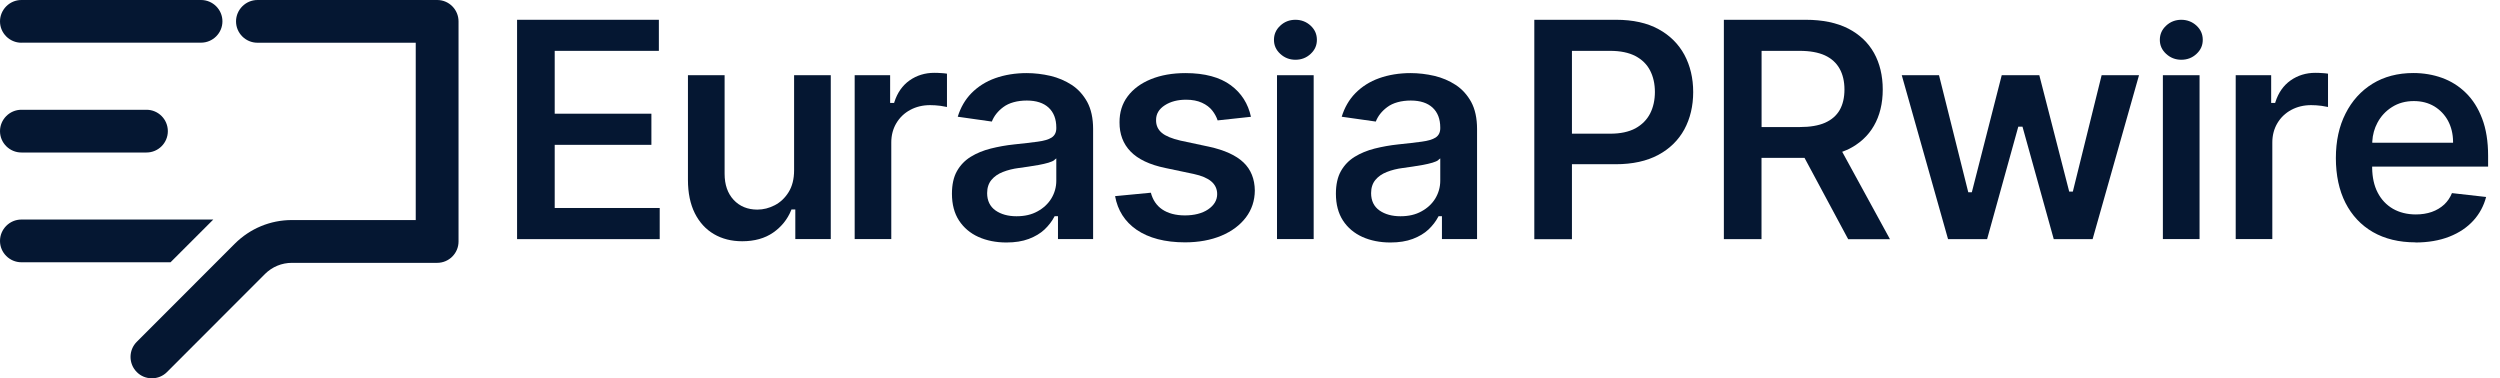
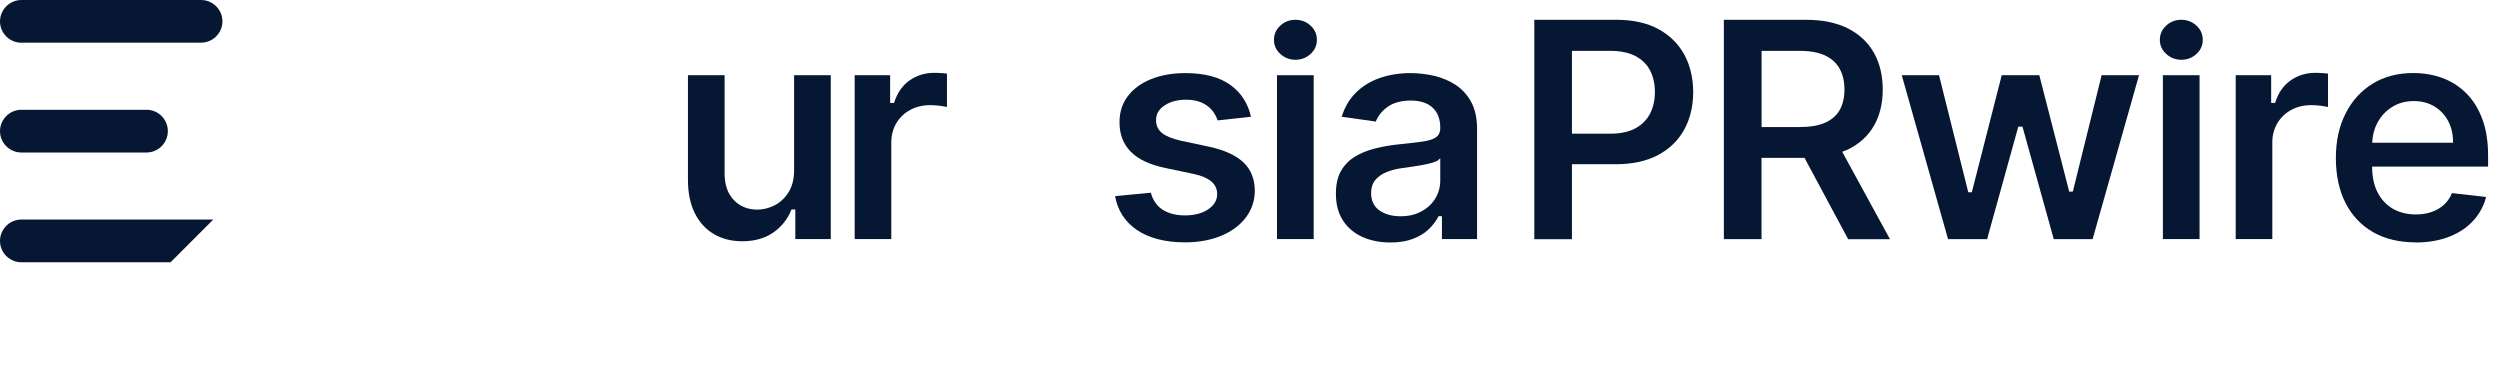
<svg xmlns="http://www.w3.org/2000/svg" width="152" height="23" viewBox="0 0 152 23" fill="none">
  <path d="M1.301 9.272C0.584 9.272 0 8.688 0 7.975C0 7.262 0.584 6.674 1.301 6.674H8.908C9.625 6.674 10.205 7.258 10.205 7.975C10.205 8.692 9.621 9.272 8.908 9.272H1.301Z" fill="#051732" />
  <path d="M1.301 15.946C0.584 15.946 0 15.362 0 14.649C0 13.935 0.584 13.348 1.301 13.348H12.968L10.369 15.946H1.301Z" fill="#051732" />
-   <path d="M9.233 23C8.884 23 8.559 22.867 8.316 22.62C7.81 22.114 7.81 21.287 8.316 20.782L14.276 14.817C15.205 13.893 16.436 13.379 17.744 13.379H25.277V2.598H15.652C14.935 2.598 14.351 2.014 14.351 1.301C14.351 0.588 14.939 0 15.656 0H26.582C27.299 0 27.879 0.584 27.879 1.301V14.684C27.879 15.401 27.295 15.981 26.582 15.981H17.748C17.133 15.981 16.553 16.22 16.114 16.655L10.154 22.62C9.907 22.867 9.581 23 9.237 23H9.233Z" fill="#051732" />
  <path d="M1.301 2.598C0.584 2.598 0 2.014 0 1.301C0 0.588 0.584 0 1.301 0H12.223C12.94 0 13.524 0.584 13.524 1.297C13.524 2.01 12.94 2.594 12.223 2.594H1.301V2.598Z" fill="#051732" />
-   <path d="M31.438 14.539V1.203H40.059V3.092H33.726V6.913H39.605V8.806H33.726V12.646H40.11V14.539H31.438Z" fill="#051732" />
  <path d="M45.123 14.668C44.476 14.668 43.9 14.523 43.406 14.233C42.916 13.947 42.524 13.52 42.246 12.967C41.968 12.411 41.827 11.729 41.827 10.938V4.573H44.056V10.569C44.056 11.227 44.241 11.761 44.605 12.152C44.97 12.544 45.456 12.744 46.047 12.744C46.412 12.744 46.764 12.654 47.105 12.478C47.446 12.301 47.728 12.035 47.948 11.682C48.167 11.329 48.281 10.887 48.281 10.357V4.573H50.511V14.535H48.355V12.736H48.12L48.101 12.787C47.877 13.336 47.509 13.794 47.007 14.143C46.502 14.492 45.871 14.668 45.13 14.668H45.123Z" fill="#051732" />
  <path d="M51.964 14.539V4.573H54.12V6.258H54.363L54.378 6.203C54.559 5.639 54.868 5.196 55.299 4.891C55.734 4.585 56.24 4.428 56.8 4.428C56.93 4.428 57.078 4.432 57.239 4.444C57.368 4.452 57.482 4.463 57.576 4.479V6.505C57.478 6.482 57.349 6.458 57.188 6.435C56.969 6.407 56.753 6.392 56.55 6.392C56.103 6.392 55.699 6.49 55.343 6.682C54.986 6.874 54.704 7.144 54.5 7.485C54.296 7.826 54.19 8.222 54.19 8.665V14.535H51.96L51.964 14.539Z" fill="#051732" />
-   <path d="M61.186 14.743C60.559 14.743 59.987 14.629 59.489 14.406C58.991 14.182 58.596 13.845 58.309 13.41C58.023 12.971 57.878 12.423 57.878 11.78C57.878 11.223 57.98 10.761 58.184 10.401C58.388 10.04 58.67 9.75 59.019 9.534C59.375 9.315 59.783 9.147 60.234 9.033C60.688 8.919 61.166 8.833 61.648 8.782C62.24 8.719 62.722 8.665 63.094 8.614C63.478 8.563 63.753 8.48 63.933 8.367C64.125 8.245 64.223 8.053 64.223 7.795V7.755C64.223 7.238 64.066 6.83 63.757 6.544C63.447 6.258 63.004 6.113 62.432 6.113C61.86 6.113 61.351 6.247 60.998 6.513C60.665 6.76 60.434 7.058 60.304 7.391L58.231 7.097C58.404 6.533 58.682 6.055 59.058 5.67C59.454 5.267 59.94 4.957 60.512 4.753C61.084 4.55 61.727 4.444 62.424 4.444C62.902 4.444 63.388 4.503 63.863 4.612C64.333 4.722 64.772 4.91 65.164 5.165C65.552 5.42 65.865 5.768 66.104 6.2C66.339 6.635 66.461 7.187 66.461 7.842V14.535H64.325V13.144H64.121L64.098 13.187C63.957 13.457 63.757 13.716 63.506 13.955C63.255 14.19 62.934 14.382 62.55 14.527C62.166 14.672 61.711 14.743 61.198 14.743H61.186ZM64.102 9.734C64.035 9.789 63.917 9.84 63.749 9.891C63.573 9.942 63.377 9.989 63.161 10.028C62.942 10.068 62.726 10.103 62.511 10.134L61.95 10.213C61.59 10.259 61.264 10.342 60.978 10.455C60.684 10.569 60.453 10.73 60.281 10.938C60.108 11.145 60.018 11.416 60.018 11.741C60.018 12.203 60.191 12.56 60.532 12.799C60.865 13.03 61.292 13.148 61.801 13.148C62.311 13.148 62.722 13.05 63.083 12.85C63.443 12.654 63.729 12.387 63.925 12.062C64.121 11.737 64.223 11.373 64.223 10.988V9.629L64.094 9.734H64.102Z" fill="#051732" />
  <path d="M72.049 14.735C70.834 14.735 69.843 14.476 69.102 13.967C68.392 13.477 67.954 12.791 67.797 11.925L69.972 11.717C70.089 12.16 70.321 12.501 70.662 12.732C71.014 12.971 71.481 13.097 72.041 13.097C72.601 13.097 73.095 12.975 73.452 12.732C73.816 12.485 74.004 12.172 74.004 11.803C74.004 11.49 73.883 11.231 73.644 11.028C73.413 10.832 73.056 10.679 72.578 10.577L70.85 10.213C69.897 10.017 69.188 9.676 68.737 9.209C68.287 8.747 68.063 8.147 68.067 7.438C68.063 6.834 68.228 6.301 68.561 5.859C68.894 5.412 69.368 5.063 69.972 4.816C70.575 4.569 71.285 4.444 72.08 4.444C73.244 4.444 74.173 4.695 74.835 5.185C75.478 5.659 75.885 6.305 76.058 7.101L74.032 7.32C73.965 7.117 73.859 6.921 73.718 6.736C73.562 6.533 73.346 6.368 73.079 6.247C72.813 6.125 72.488 6.062 72.112 6.062C71.602 6.062 71.167 6.176 70.822 6.399C70.462 6.631 70.285 6.932 70.289 7.305C70.285 7.622 70.403 7.881 70.642 8.081C70.873 8.273 71.253 8.429 71.778 8.551L73.507 8.919C74.443 9.123 75.153 9.444 75.607 9.879C76.058 10.31 76.285 10.883 76.293 11.584C76.289 12.199 76.105 12.752 75.752 13.218C75.396 13.688 74.894 14.065 74.259 14.331C73.62 14.598 72.876 14.735 72.049 14.735Z" fill="#051732" />
  <path d="M79.871 4.573H77.642V14.535H79.871V4.573Z" fill="#051732" />
  <path d="M84.531 14.743C83.904 14.743 83.332 14.629 82.834 14.406C82.34 14.182 81.94 13.849 81.654 13.41C81.368 12.971 81.223 12.423 81.223 11.78C81.223 11.223 81.325 10.761 81.529 10.401C81.733 10.04 82.015 9.75 82.364 9.534C82.72 9.315 83.128 9.147 83.578 9.033C84.033 8.919 84.511 8.833 84.993 8.782C85.589 8.719 86.067 8.665 86.439 8.614C86.823 8.563 87.098 8.48 87.278 8.367C87.47 8.245 87.568 8.053 87.568 7.795V7.755C87.568 7.238 87.411 6.83 87.102 6.544C86.792 6.258 86.349 6.113 85.777 6.113C85.205 6.113 84.695 6.247 84.343 6.513C84.01 6.76 83.778 7.058 83.649 7.391L81.576 7.097C81.748 6.537 82.026 6.055 82.403 5.67C82.799 5.267 83.284 4.957 83.857 4.753C84.429 4.55 85.072 4.444 85.769 4.444C86.247 4.444 86.733 4.503 87.207 4.612C87.678 4.722 88.117 4.91 88.508 5.165C88.896 5.42 89.21 5.768 89.449 6.2C89.684 6.635 89.805 7.187 89.805 7.842V14.535H87.67V13.144H87.466L87.442 13.187C87.301 13.457 87.102 13.716 86.851 13.955C86.6 14.19 86.278 14.382 85.894 14.527C85.51 14.672 85.056 14.743 84.542 14.743H84.531ZM87.446 9.734C87.38 9.789 87.262 9.84 87.094 9.891C86.921 9.942 86.721 9.989 86.506 10.028C86.286 10.068 86.071 10.103 85.855 10.134L85.295 10.213C84.934 10.259 84.609 10.342 84.323 10.455C84.029 10.569 83.798 10.73 83.625 10.938C83.453 11.145 83.363 11.416 83.363 11.741C83.363 12.207 83.535 12.56 83.876 12.799C84.209 13.03 84.636 13.148 85.146 13.148C85.655 13.148 86.067 13.05 86.427 12.85C86.788 12.654 87.074 12.387 87.27 12.062C87.466 11.733 87.568 11.373 87.568 10.988V9.629L87.439 9.734H87.446Z" fill="#051732" />
  <path d="M93.286 14.539V1.203H98.267C99.285 1.203 100.152 1.395 100.841 1.775C101.531 2.151 102.056 2.677 102.413 3.335C102.765 3.993 102.946 4.754 102.946 5.596C102.946 6.439 102.765 7.207 102.409 7.865C102.052 8.52 101.519 9.045 100.826 9.417C100.128 9.793 99.258 9.985 98.235 9.985H95.574V14.543H93.286V14.539ZM95.574 8.128H97.906C98.521 8.128 99.035 8.018 99.434 7.803C99.834 7.583 100.132 7.281 100.328 6.901C100.52 6.521 100.618 6.082 100.618 5.592C100.618 5.102 100.52 4.667 100.328 4.291C100.136 3.915 99.834 3.617 99.43 3.406C99.031 3.198 98.517 3.092 97.894 3.092H95.574V8.132V8.128Z" fill="#051732" />
  <path d="M112.367 14.539L109.714 9.597H107.1V14.539H104.811V1.203H109.792C110.811 1.203 111.677 1.383 112.371 1.736C113.056 2.089 113.585 2.587 113.938 3.217C114.291 3.848 114.471 4.601 114.471 5.443C114.471 6.286 114.291 7.034 113.93 7.654C113.574 8.273 113.041 8.755 112.347 9.092C112.296 9.115 112.241 9.139 112.182 9.158L112.006 9.229L114.91 14.543H112.363L112.367 14.539ZM107.104 7.724H109.435C110.051 7.724 110.56 7.638 110.956 7.466C111.356 7.289 111.657 7.031 111.853 6.69C112.045 6.353 112.143 5.933 112.143 5.443C112.143 4.954 112.045 4.526 111.849 4.178C111.653 3.825 111.352 3.551 110.952 3.366C110.556 3.186 110.043 3.092 109.424 3.092H107.104V7.728V7.724Z" fill="#051732" />
  <path d="M124.868 14.539L122.967 7.701H122.712L120.816 14.539H118.441L115.627 4.573H117.892L119.671 11.69H119.887L121.705 4.573H123.99L125.808 11.651H126.028L127.779 4.573H130.052L127.231 14.539H124.868Z" fill="#051732" />
  <path d="M133.733 4.573H131.503V14.535H133.733V4.573Z" fill="#051732" />
  <path d="M135.931 14.539V4.573H138.087V6.258H138.33L138.345 6.203C138.525 5.639 138.835 5.196 139.266 4.891C139.701 4.585 140.207 4.428 140.767 4.428C140.896 4.428 141.045 4.432 141.206 4.444C141.335 4.452 141.449 4.463 141.543 4.479V6.505C141.445 6.482 141.316 6.458 141.155 6.435C140.936 6.407 140.72 6.392 140.516 6.392C140.07 6.392 139.666 6.49 139.309 6.682C138.953 6.874 138.67 7.144 138.467 7.485C138.263 7.826 138.157 8.222 138.157 8.665V14.535H135.927L135.931 14.539Z" fill="#051732" />
  <path d="M146.857 14.735C145.862 14.735 144.992 14.523 144.27 14.108C143.553 13.693 142.993 13.097 142.605 12.336C142.217 11.572 142.021 10.655 142.021 9.613C142.021 8.57 142.217 7.677 142.609 6.905C142.997 6.133 143.549 5.522 144.251 5.09C144.952 4.659 145.787 4.44 146.732 4.44C147.343 4.44 147.931 4.538 148.475 4.734C149.016 4.93 149.506 5.235 149.921 5.643C150.341 6.051 150.674 6.576 150.913 7.207C151.156 7.838 151.277 8.602 151.277 9.476V10.13H144.227V10.209C144.235 10.785 144.345 11.286 144.557 11.698C144.776 12.129 145.093 12.462 145.489 12.693C145.885 12.92 146.355 13.038 146.884 13.038C147.237 13.038 147.562 12.987 147.852 12.885C148.142 12.783 148.397 12.63 148.613 12.431C148.812 12.242 148.969 12.011 149.079 11.741L151.156 11.976C151.015 12.513 150.76 12.991 150.396 13.395C150.012 13.822 149.518 14.155 148.918 14.39C148.319 14.625 147.625 14.743 146.853 14.743L146.857 14.735ZM146.763 6.145C146.261 6.145 145.814 6.266 145.434 6.509C145.054 6.748 144.756 7.07 144.549 7.461C144.365 7.802 144.259 8.182 144.235 8.598V8.68H149.146V8.602C149.142 8.135 149.036 7.712 148.84 7.344C148.64 6.975 148.358 6.682 148.005 6.466C147.649 6.254 147.233 6.145 146.763 6.145Z" fill="#051732" />
  <path d="M132.623 3.633C132.267 3.633 131.957 3.511 131.702 3.276C131.444 3.037 131.318 2.759 131.318 2.422C131.318 2.085 131.444 1.799 131.702 1.56C131.957 1.321 132.271 1.203 132.623 1.203C132.976 1.203 133.293 1.325 133.548 1.56C133.803 1.799 133.928 2.081 133.928 2.422C133.928 2.763 133.803 3.037 133.548 3.276C133.293 3.515 132.984 3.633 132.623 3.633Z" fill="#051732" />
  <path d="M78.762 3.633C78.405 3.633 78.096 3.511 77.841 3.276C77.582 3.037 77.457 2.759 77.457 2.422C77.457 2.085 77.582 1.799 77.841 1.56C78.096 1.321 78.405 1.203 78.762 1.203C79.119 1.203 79.432 1.325 79.687 1.56C79.942 1.799 80.067 2.081 80.067 2.422C80.067 2.763 79.942 3.037 79.687 3.276C79.432 3.515 79.123 3.633 78.762 3.633Z" fill="#051732" />
</svg>